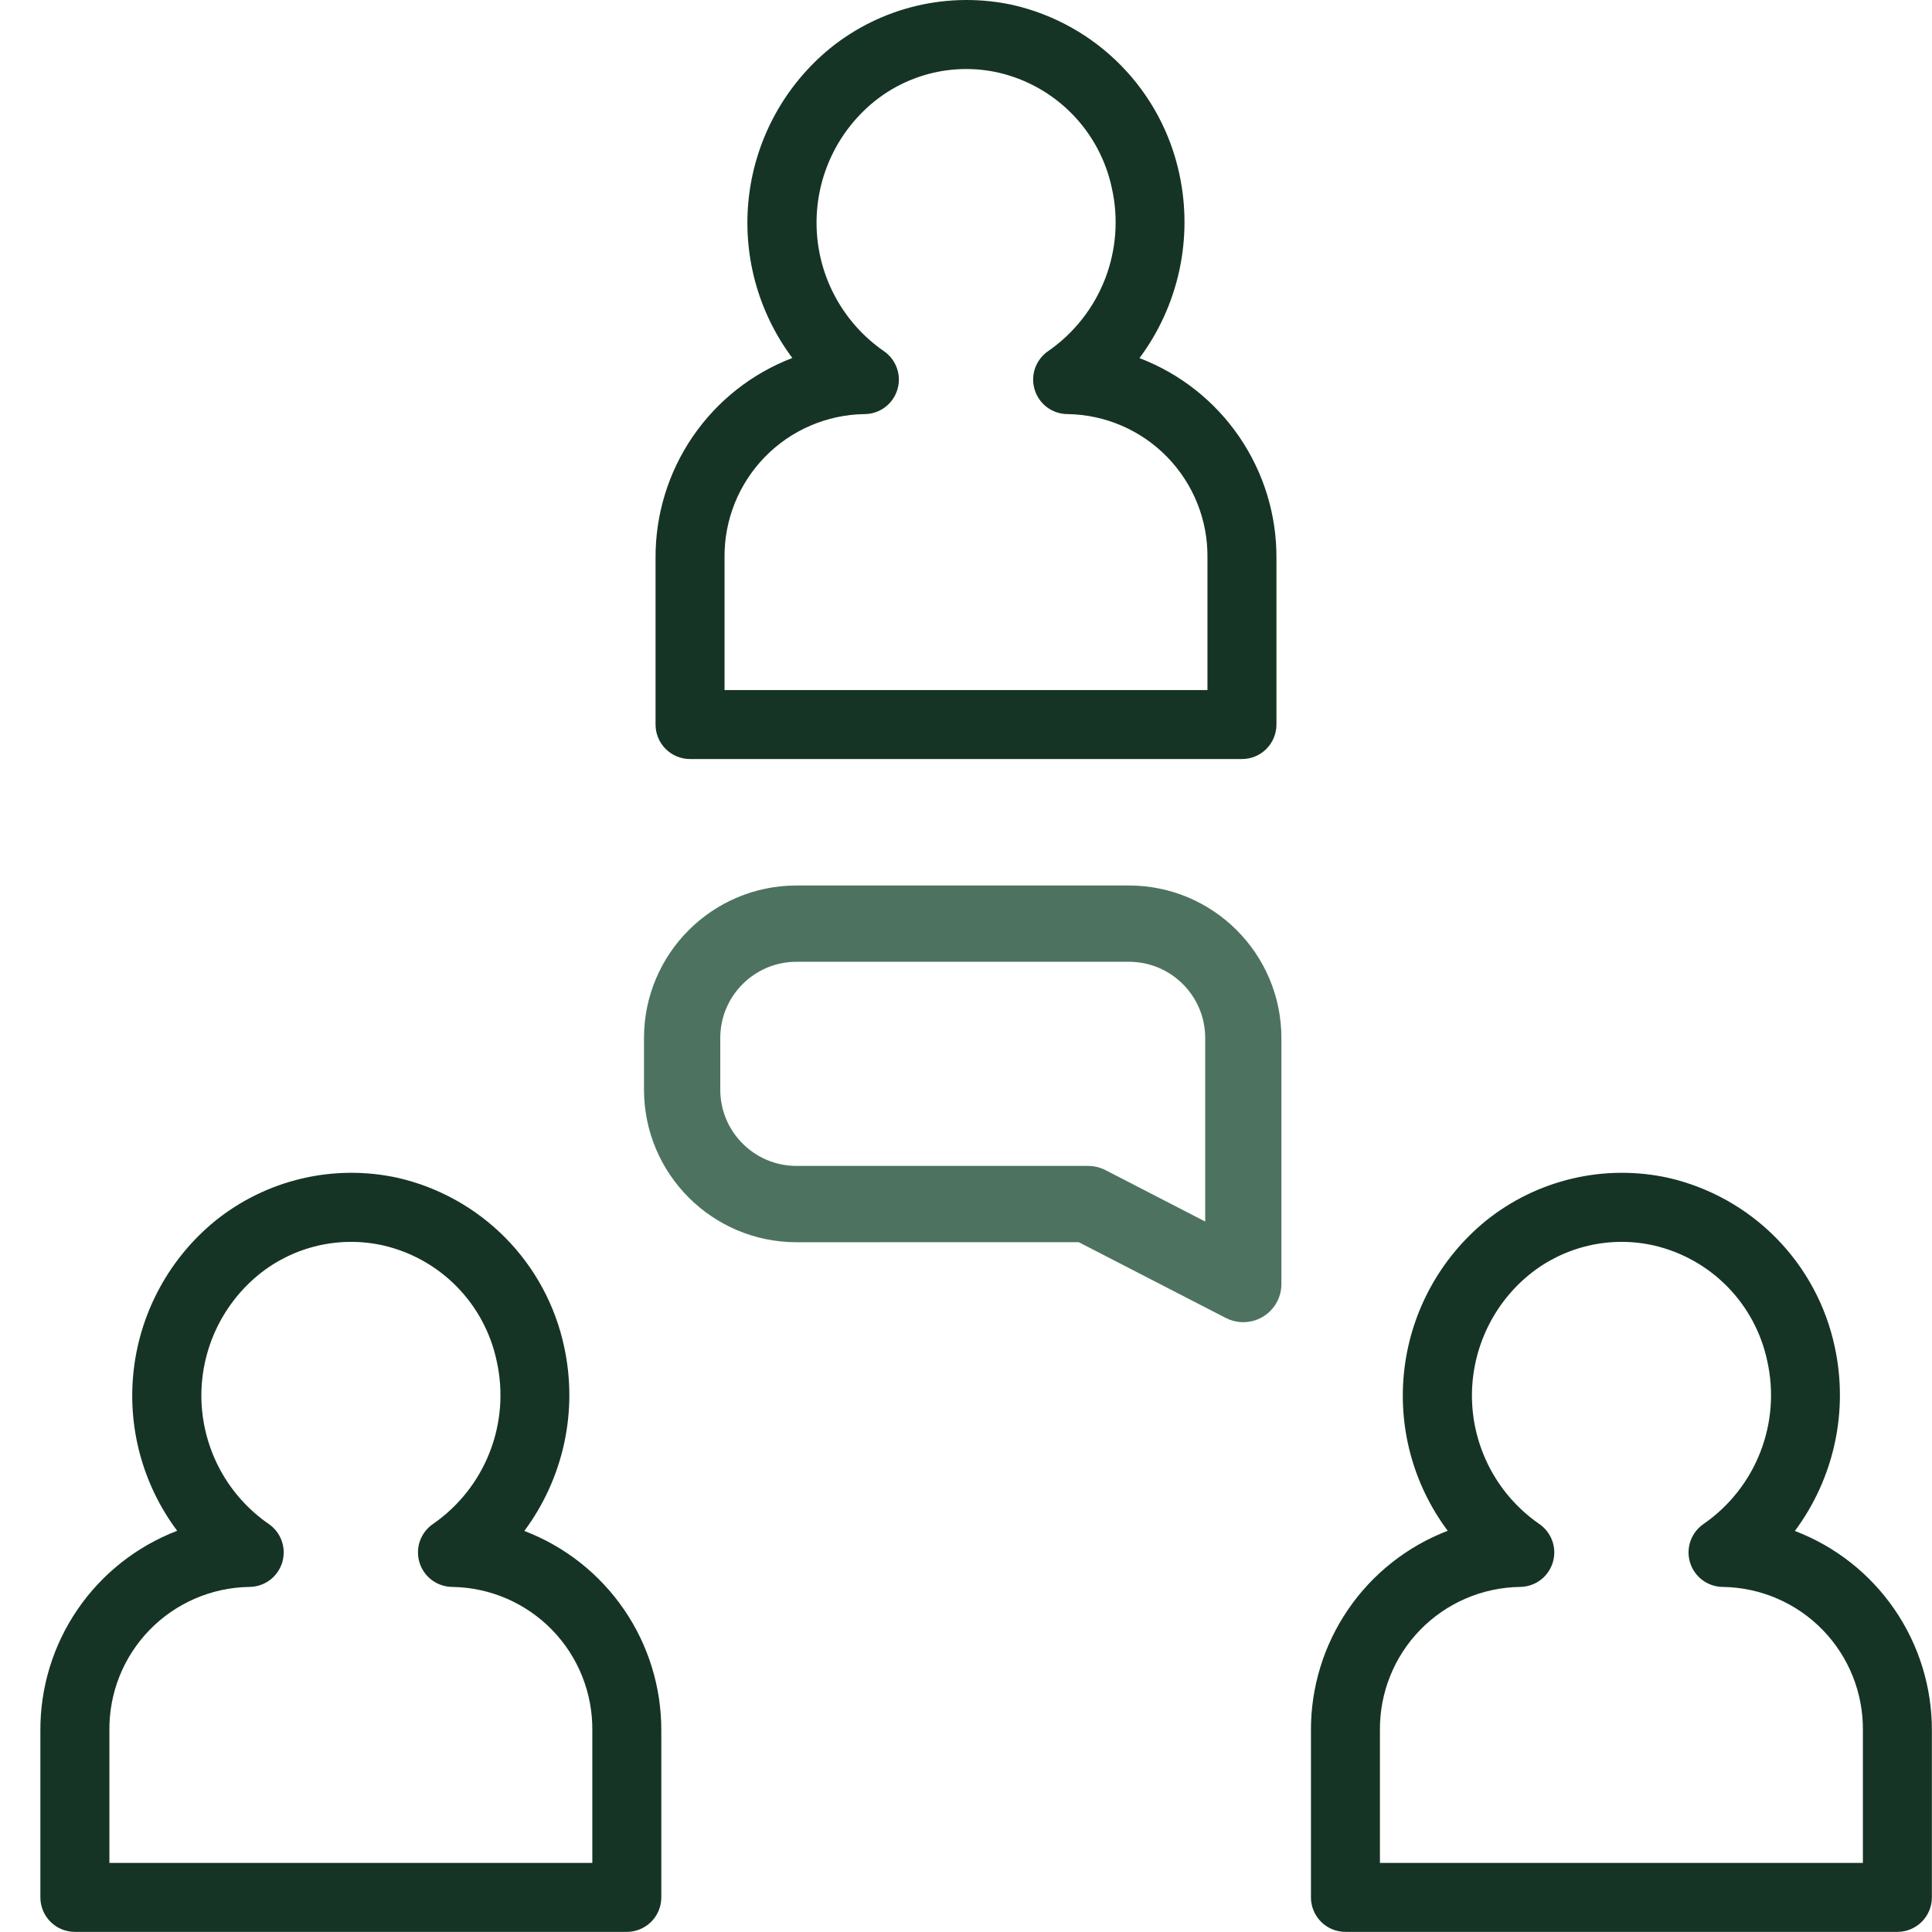
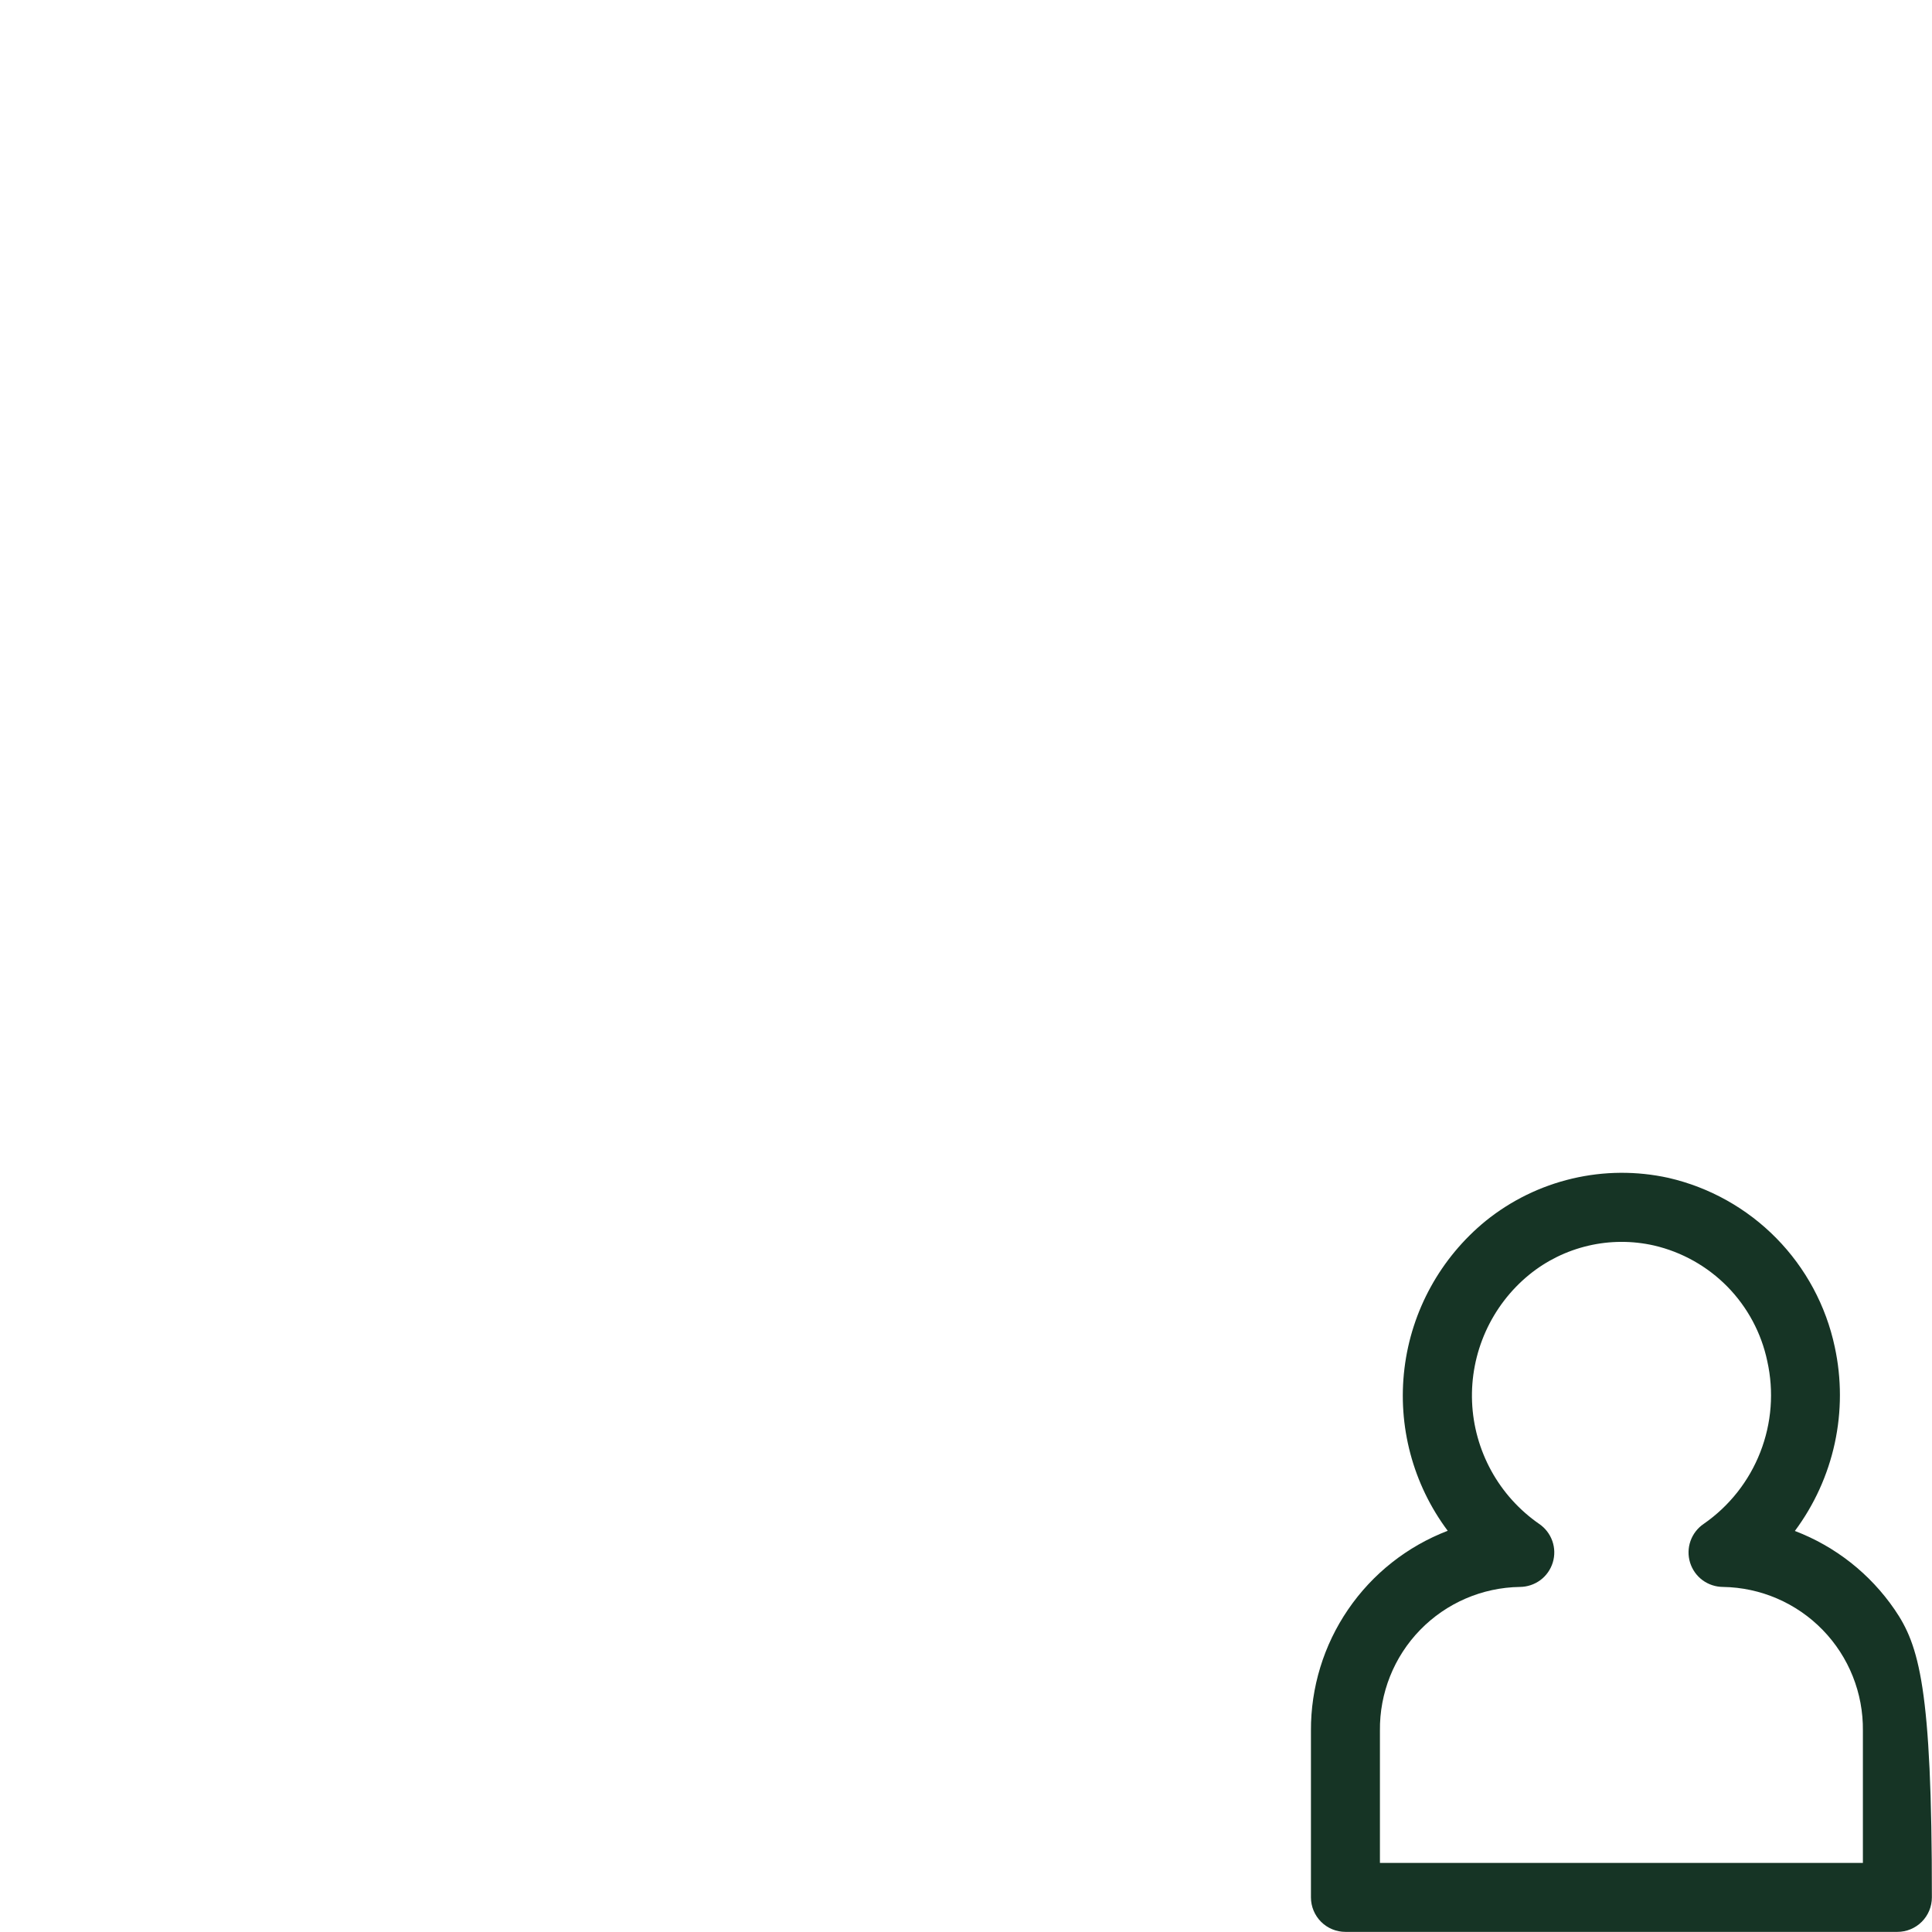
<svg xmlns="http://www.w3.org/2000/svg" width="48" height="48" viewBox="0 0 48 48" fill="none">
-   <path d="M17.144 18.858H30.856C31.084 18.858 31.302 18.768 31.462 18.607C31.623 18.446 31.713 18.228 31.713 18.001V13.861C31.718 12.786 31.394 11.735 30.786 10.848C30.178 9.961 29.315 9.281 28.31 8.897C28.792 8.25 29.129 7.507 29.3 6.718C29.471 5.929 29.471 5.113 29.301 4.325C29.084 3.304 28.579 2.367 27.848 1.623C27.116 0.879 26.187 0.359 25.17 0.125C24.381 -0.048 23.563 -0.041 22.777 0.144C21.991 0.329 21.256 0.689 20.628 1.196C19.509 2.11 18.786 3.421 18.61 4.855C18.435 6.29 18.82 7.736 19.685 8.894C18.681 9.278 17.818 9.96 17.211 10.847C16.604 11.734 16.282 12.786 16.287 13.861V18.001C16.287 18.228 16.377 18.446 16.538 18.607C16.699 18.768 16.917 18.858 17.144 18.858ZM18.001 13.861C17.989 12.927 18.349 12.026 19 11.356C19.651 10.686 20.542 10.302 21.476 10.288C21.659 10.288 21.838 10.229 21.985 10.12C22.132 10.011 22.241 9.858 22.294 9.682C22.348 9.507 22.345 9.32 22.284 9.147C22.223 8.974 22.108 8.825 21.957 8.722C21.463 8.38 21.056 7.928 20.767 7.402C20.477 6.876 20.314 6.289 20.29 5.689C20.266 5.089 20.381 4.492 20.627 3.944C20.873 3.396 21.243 2.913 21.708 2.532C22.136 2.184 22.638 1.937 23.175 1.811C23.713 1.685 24.272 1.683 24.81 1.805C25.504 1.966 26.137 2.322 26.635 2.83C27.134 3.339 27.477 3.979 27.624 4.676C27.793 5.431 27.732 6.22 27.451 6.94C27.169 7.661 26.679 8.281 26.043 8.722C25.892 8.825 25.777 8.974 25.716 9.147C25.656 9.32 25.652 9.507 25.706 9.682C25.76 9.858 25.868 10.011 26.015 10.12C26.163 10.229 26.341 10.288 26.524 10.288C27.458 10.302 28.349 10.686 29 11.356C29.652 12.026 30.011 12.927 29.999 13.861V17.144H18.001V13.861Z" fill="#163425" />
-   <path d="M13.027 38.036C13.508 37.388 13.846 36.645 14.017 35.857C14.188 35.068 14.188 34.252 14.017 33.464C13.8 32.443 13.296 31.505 12.564 30.761C11.832 30.017 10.903 29.498 9.887 29.264C9.098 29.09 8.28 29.096 7.493 29.282C6.707 29.467 5.973 29.827 5.344 30.334C4.225 31.249 3.503 32.56 3.327 33.994C3.151 35.428 3.536 36.875 4.402 38.032C3.398 38.417 2.534 39.098 1.927 39.986C1.32 40.873 0.998 41.924 1.003 43V47.14C1.003 47.367 1.094 47.585 1.254 47.746C1.415 47.907 1.633 47.997 1.861 47.997H15.573C15.8 47.997 16.018 47.907 16.179 47.746C16.34 47.585 16.43 47.367 16.43 47.14V43C16.434 41.924 16.111 40.873 15.503 39.987C14.895 39.1 14.031 38.419 13.027 38.036ZM14.716 46.283H2.718V43C2.706 42.065 3.065 41.164 3.717 40.495C4.368 39.825 5.259 39.441 6.193 39.427C6.376 39.426 6.554 39.367 6.701 39.259C6.849 39.15 6.957 38.996 7.011 38.821C7.065 38.646 7.061 38.458 7 38.285C6.94 38.113 6.825 37.964 6.674 37.861C6.18 37.519 5.772 37.067 5.483 36.541C5.194 36.014 5.031 35.428 5.006 34.828C4.982 34.228 5.098 33.63 5.344 33.082C5.59 32.535 5.96 32.051 6.424 31.671C6.852 31.322 7.354 31.076 7.892 30.95C8.429 30.824 8.988 30.822 9.527 30.944C10.22 31.105 10.854 31.461 11.352 31.969C11.85 32.478 12.193 33.118 12.34 33.815C12.509 34.57 12.449 35.358 12.167 36.079C11.886 36.8 11.396 37.42 10.76 37.861C10.608 37.964 10.494 38.113 10.433 38.285C10.372 38.458 10.369 38.646 10.422 38.821C10.476 38.996 10.585 39.15 10.732 39.259C10.879 39.367 11.057 39.426 11.241 39.427C12.175 39.441 13.065 39.825 13.717 40.495C14.368 41.164 14.727 42.065 14.716 43V46.283Z" fill="#163425" />
-   <path d="M44.593 38.036C45.075 37.388 45.413 36.645 45.584 35.857C45.755 35.068 45.755 34.252 45.584 33.464C45.367 32.443 44.863 31.505 44.131 30.761C43.399 30.017 42.47 29.498 41.453 29.264C40.664 29.09 39.847 29.096 39.06 29.282C38.274 29.467 37.539 29.827 36.911 30.334C35.792 31.249 35.069 32.56 34.894 33.994C34.718 35.428 35.103 36.875 35.968 38.032C34.964 38.417 34.101 39.098 33.494 39.986C32.887 40.873 32.565 41.924 32.57 43V47.14C32.57 47.367 32.661 47.585 32.821 47.746C32.982 47.907 33.2 47.997 33.427 47.997H47.14C47.367 47.997 47.585 47.907 47.746 47.746C47.907 47.585 47.997 47.367 47.997 47.14V43C48.001 41.924 47.678 40.873 47.07 39.987C46.462 39.1 45.598 38.419 44.593 38.036ZM46.283 46.283H34.284V43C34.273 42.065 34.632 41.164 35.283 40.495C35.935 39.825 36.825 39.441 37.76 39.427C37.943 39.426 38.121 39.367 38.268 39.259C38.416 39.15 38.524 38.996 38.578 38.821C38.632 38.646 38.628 38.458 38.567 38.285C38.506 38.113 38.392 37.964 38.24 37.861C37.747 37.519 37.339 37.067 37.05 36.541C36.761 36.014 36.597 35.428 36.573 34.828C36.549 34.228 36.665 33.63 36.911 33.082C37.157 32.535 37.526 32.051 37.991 31.671C38.419 31.322 38.921 31.076 39.459 30.95C39.996 30.824 40.555 30.822 41.093 30.944C41.787 31.105 42.42 31.461 42.919 31.969C43.417 32.478 43.76 33.118 43.907 33.815C44.076 34.57 44.016 35.358 43.734 36.079C43.453 36.8 42.963 37.42 42.327 37.861C42.175 37.964 42.061 38.113 42 38.285C41.939 38.458 41.935 38.646 41.989 38.821C42.043 38.996 42.151 39.15 42.299 39.259C42.446 39.367 42.624 39.426 42.807 39.427C43.742 39.441 44.632 39.825 45.284 40.495C45.935 41.164 46.294 42.065 46.283 43V46.283Z" fill="#163425" />
-   <path d="M26.801 30.862L30.456 32.745C30.922 32.984 31.493 32.8 31.732 32.335C31.8 32.201 31.836 32.053 31.836 31.903V25.79C31.836 23.697 30.14 22 28.047 22H19.79C17.697 22 16 23.697 16 25.79V27.074C16.002 29.166 17.697 30.862 19.79 30.863L26.801 30.862ZM17.895 27.074V25.79C17.895 24.743 18.743 23.895 19.79 23.895H28.048C29.095 23.895 29.943 24.743 29.943 25.79V30.349L27.467 29.072C27.333 29.003 27.185 28.967 27.034 28.967H19.79C18.744 28.967 17.896 28.119 17.895 27.074Z" fill="#4D7360" />
+   <path d="M44.593 38.036C45.075 37.388 45.413 36.645 45.584 35.857C45.755 35.068 45.755 34.252 45.584 33.464C45.367 32.443 44.863 31.505 44.131 30.761C43.399 30.017 42.47 29.498 41.453 29.264C40.664 29.09 39.847 29.096 39.06 29.282C38.274 29.467 37.539 29.827 36.911 30.334C35.792 31.249 35.069 32.56 34.894 33.994C34.718 35.428 35.103 36.875 35.968 38.032C34.964 38.417 34.101 39.098 33.494 39.986C32.887 40.873 32.565 41.924 32.57 43V47.14C32.57 47.367 32.661 47.585 32.821 47.746C32.982 47.907 33.2 47.997 33.427 47.997H47.14C47.367 47.997 47.585 47.907 47.746 47.746C47.907 47.585 47.997 47.367 47.997 47.14C48.001 41.924 47.678 40.873 47.07 39.987C46.462 39.1 45.598 38.419 44.593 38.036ZM46.283 46.283H34.284V43C34.273 42.065 34.632 41.164 35.283 40.495C35.935 39.825 36.825 39.441 37.76 39.427C37.943 39.426 38.121 39.367 38.268 39.259C38.416 39.15 38.524 38.996 38.578 38.821C38.632 38.646 38.628 38.458 38.567 38.285C38.506 38.113 38.392 37.964 38.24 37.861C37.747 37.519 37.339 37.067 37.05 36.541C36.761 36.014 36.597 35.428 36.573 34.828C36.549 34.228 36.665 33.63 36.911 33.082C37.157 32.535 37.526 32.051 37.991 31.671C38.419 31.322 38.921 31.076 39.459 30.95C39.996 30.824 40.555 30.822 41.093 30.944C41.787 31.105 42.42 31.461 42.919 31.969C43.417 32.478 43.76 33.118 43.907 33.815C44.076 34.57 44.016 35.358 43.734 36.079C43.453 36.8 42.963 37.42 42.327 37.861C42.175 37.964 42.061 38.113 42 38.285C41.939 38.458 41.935 38.646 41.989 38.821C42.043 38.996 42.151 39.15 42.299 39.259C42.446 39.367 42.624 39.426 42.807 39.427C43.742 39.441 44.632 39.825 45.284 40.495C45.935 41.164 46.294 42.065 46.283 43V46.283Z" fill="#163425" />
</svg>